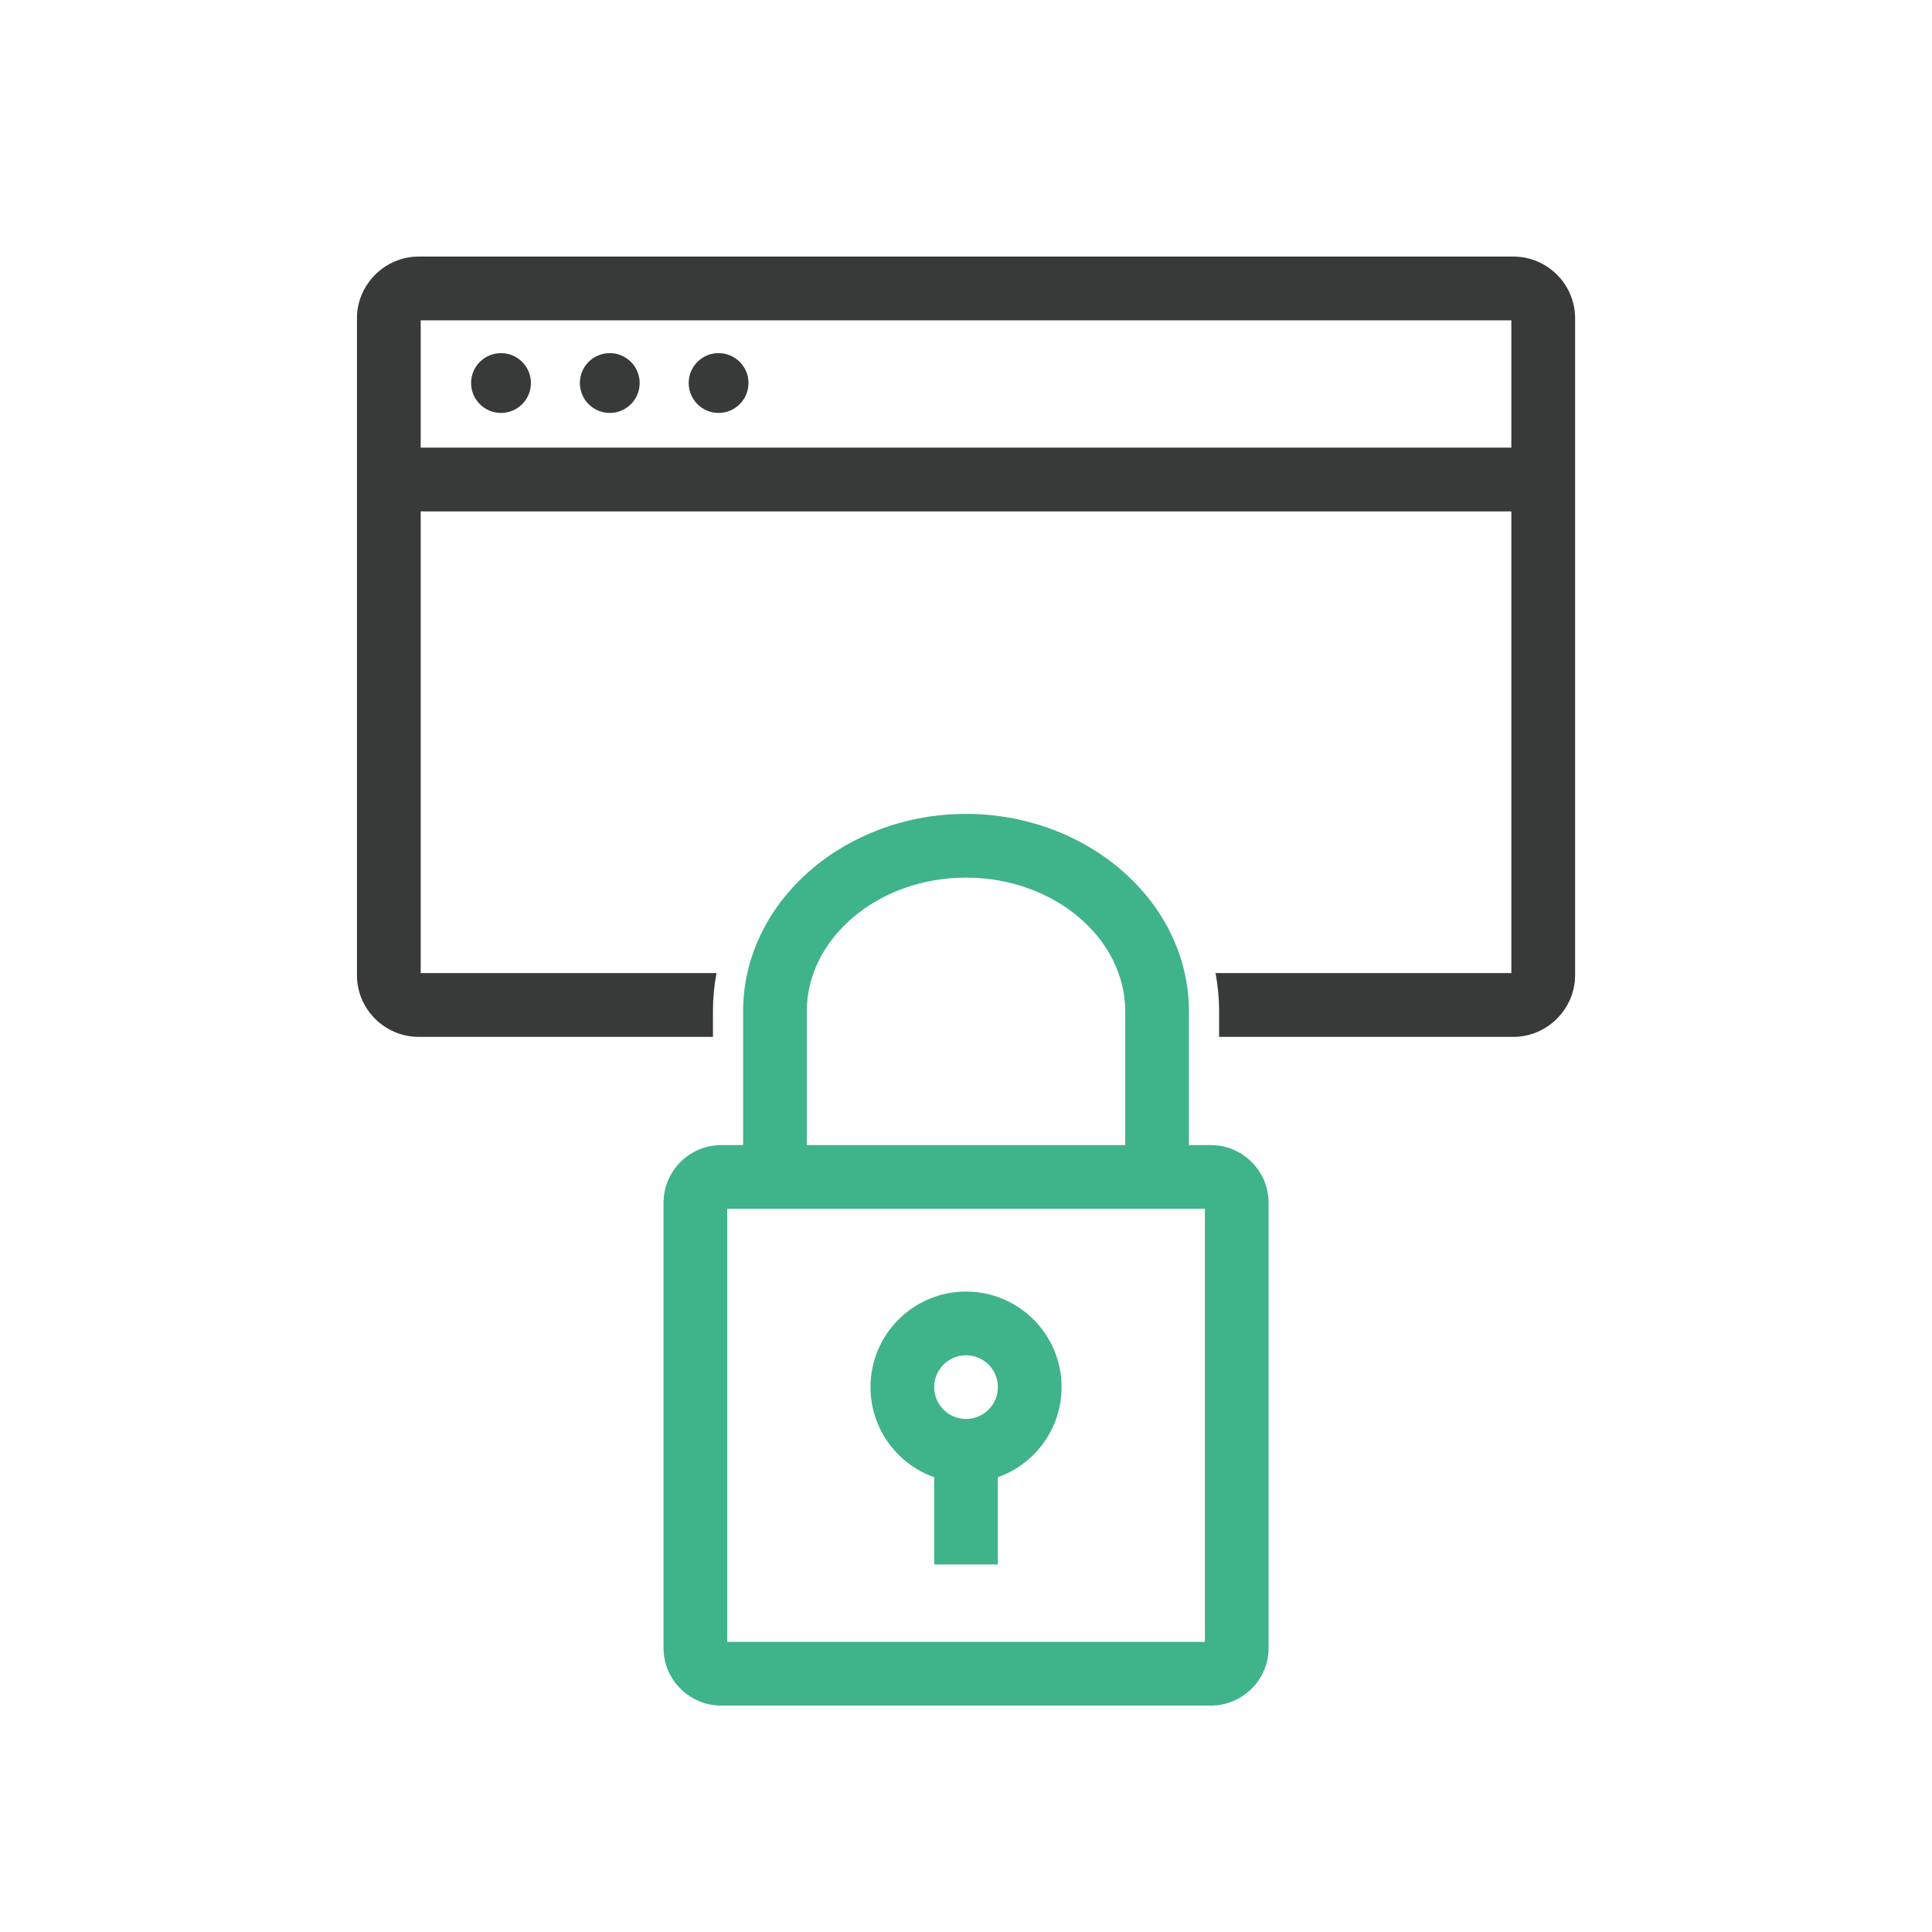
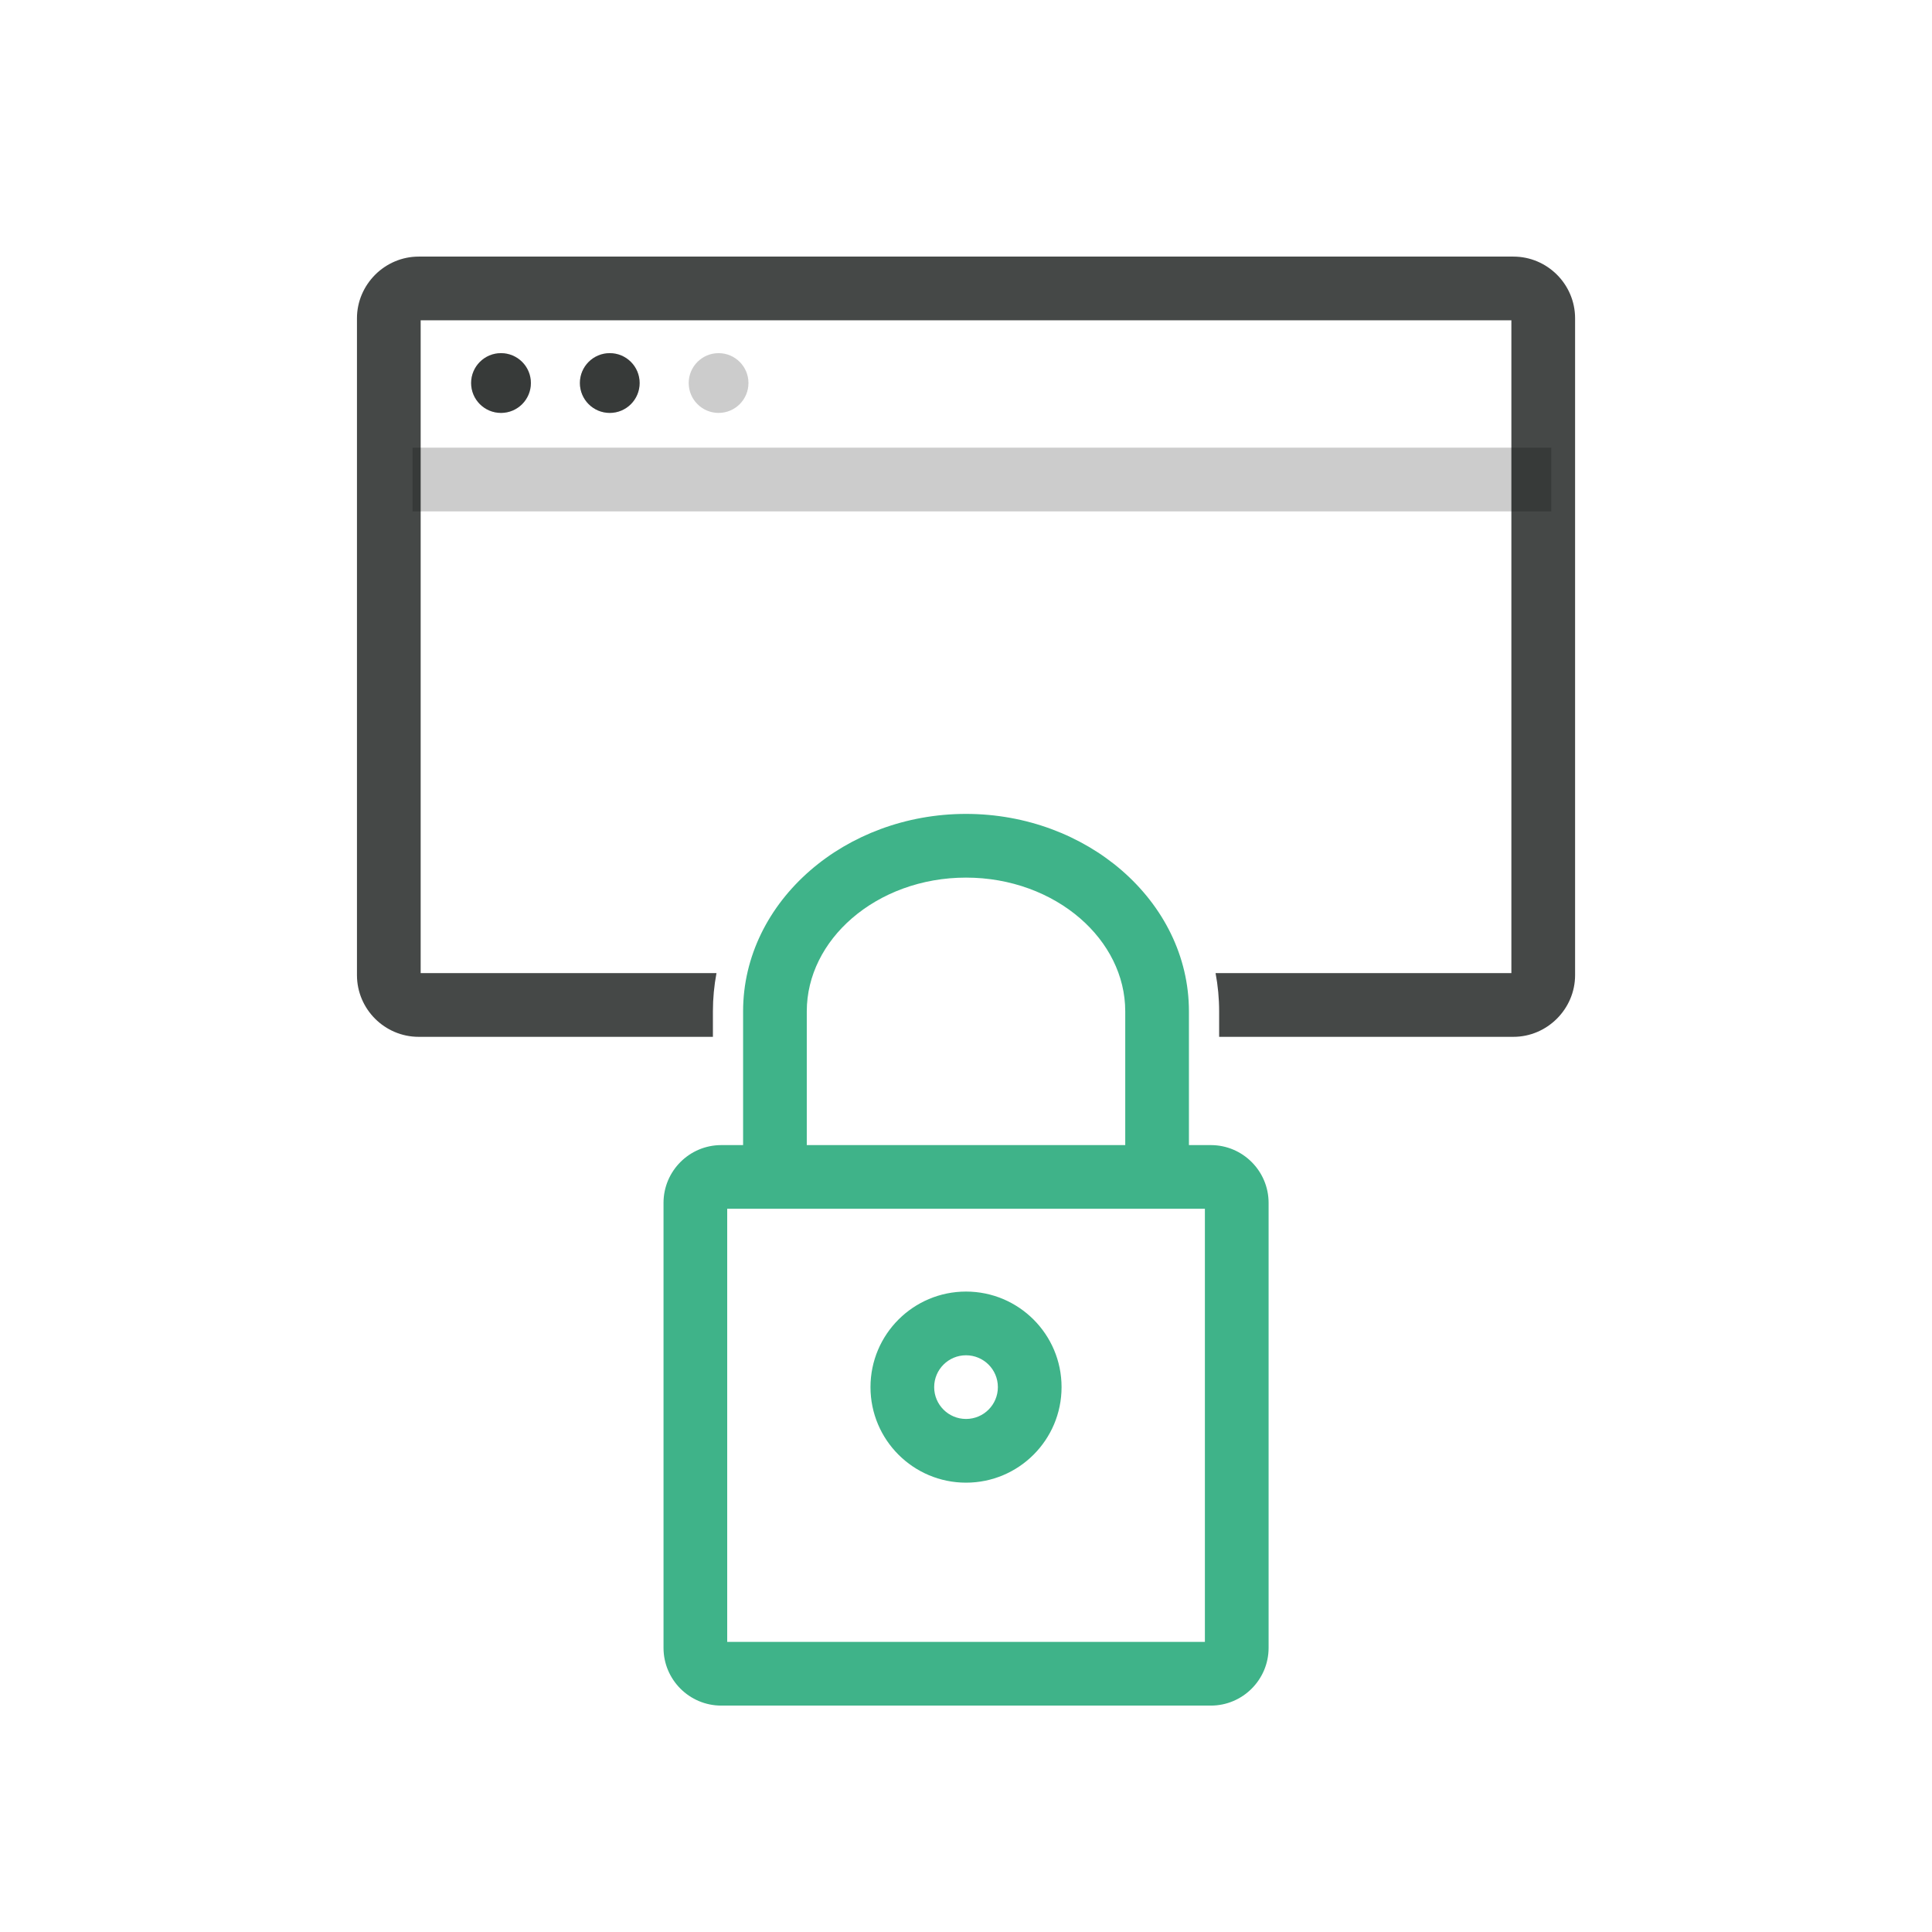
<svg xmlns="http://www.w3.org/2000/svg" width="80" height="80" viewBox="0 0 80 80" fill="none">
  <g clip-path="url(#clip0_522_1659)">
    <path d="M17.336 10.625H62.666C63.37 10.625 64.008 10.912 64.471 11.375C64.933 11.837 65.221 12.476 65.221 13.18V40.378C65.221 41.078 64.933 41.715 64.471 42.178L64.466 42.183C64.003 42.645 63.366 42.933 62.666 42.933H50.482V41.878C50.482 41.339 50.431 40.81 50.334 40.295H62.583V13.262H17.419V40.295H29.668C29.571 40.81 29.52 41.339 29.52 41.878V42.933H17.336C16.633 42.933 15.993 42.645 15.531 42.183C15.069 41.721 14.781 41.082 14.781 40.378V13.18C14.781 12.482 15.068 11.845 15.531 11.38L15.531 11.38L15.533 11.377L15.536 11.374L15.536 11.374C16.001 10.912 16.638 10.625 17.336 10.625L17.336 10.625Z" fill="#454847" />
-     <path d="M17.336 10.625H62.666C63.37 10.625 64.008 10.912 64.471 11.375C64.933 11.837 65.221 12.476 65.221 13.18V40.378C65.221 41.078 64.933 41.715 64.471 42.178L64.466 42.183C64.003 42.645 63.366 42.933 62.666 42.933H50.482V41.878C50.482 41.339 50.431 40.81 50.334 40.295H62.583V13.262H17.419V40.295H29.668C29.571 40.81 29.52 41.339 29.52 41.878V42.933H17.336C16.633 42.933 15.993 42.645 15.531 42.183C15.069 41.721 14.781 41.082 14.781 40.378V13.18C14.781 12.482 15.068 11.845 15.531 11.38L15.531 11.38L15.533 11.377L15.536 11.374L15.536 11.374C16.001 10.912 16.638 10.625 17.336 10.625L17.336 10.625Z" fill="black" fill-opacity="0.2" />
-     <path d="M17.084 18.537H64.235V21.175H17.084V18.537Z" fill="#454847" />
    <path d="M17.084 18.537H64.235V21.175H17.084V18.537Z" fill="black" fill-opacity="0.2" />
    <path d="M20.745 17.098C21.429 17.098 21.983 16.544 21.983 15.86C21.983 15.177 21.429 14.623 20.745 14.623C20.062 14.623 19.508 15.177 19.508 15.86C19.508 16.544 20.062 17.098 20.745 17.098Z" fill="#454847" />
    <path d="M20.745 17.098C21.429 17.098 21.983 16.544 21.983 15.86C21.983 15.177 21.429 14.623 20.745 14.623C20.062 14.623 19.508 15.177 19.508 15.86C19.508 16.544 20.062 17.098 20.745 17.098Z" fill="black" fill-opacity="0.2" />
    <path d="M25.249 17.098C25.933 17.098 26.486 16.544 26.486 15.86C26.486 15.177 25.933 14.623 25.249 14.623C24.566 14.623 24.012 15.177 24.012 15.86C24.012 16.544 24.566 17.098 25.249 17.098Z" fill="#454847" />
    <path d="M25.249 17.098C25.933 17.098 26.486 16.544 26.486 15.86C26.486 15.177 25.933 14.623 25.249 14.623C24.566 14.623 24.012 15.177 24.012 15.86C24.012 16.544 24.566 17.098 25.249 17.098Z" fill="black" fill-opacity="0.2" />
-     <path d="M29.755 17.098C30.438 17.098 30.992 16.544 30.992 15.86C30.992 15.177 30.438 14.623 29.755 14.623C29.072 14.623 28.518 15.177 28.518 15.86C28.518 16.544 29.072 17.098 29.755 17.098Z" fill="#454847" />
    <path d="M29.755 17.098C30.438 17.098 30.992 16.544 30.992 15.86C30.992 15.177 30.438 14.623 29.755 14.623C29.072 14.623 28.518 15.177 28.518 15.86C28.518 16.544 29.072 17.098 29.755 17.098Z" fill="black" fill-opacity="0.2" />
    <path d="M29.865 47.416H50.139C50.798 47.416 51.396 47.684 51.828 48.117C52.261 48.55 52.53 49.148 52.53 49.806V68.235C52.53 68.893 52.261 69.491 51.828 69.924C51.396 70.356 50.798 70.625 50.139 70.625H29.865C29.206 70.625 28.608 70.356 28.176 69.924C27.743 69.491 27.475 68.893 27.475 68.235V49.806C27.475 49.148 27.743 48.55 28.176 48.117C28.608 47.684 29.206 47.416 29.865 47.416ZM49.892 50.053H30.112V67.987H49.892V50.053Z" fill="#3FB389" />
    <path d="M30.77 48.735V41.878C30.77 39.594 31.835 37.529 33.552 36.041C35.217 34.598 37.501 33.702 40 33.702C42.5 33.702 44.783 34.598 46.449 36.041C48.165 37.529 49.231 39.594 49.231 41.878V48.735H46.594V41.878C46.594 40.39 45.879 39.027 44.728 38.029C43.525 36.987 41.852 36.34 40 36.34C38.148 36.34 36.476 36.987 35.273 38.029C34.122 39.027 33.407 40.39 33.407 41.878V48.735H30.77H30.77Z" fill="#3FB389" />
    <path d="M40.001 53.481C41.093 53.481 42.082 53.924 42.798 54.64C43.514 55.356 43.957 56.345 43.957 57.438C43.957 58.53 43.514 59.519 42.798 60.235C42.082 60.951 41.093 61.394 40.001 61.394C38.909 61.394 37.92 60.951 37.204 60.235C36.488 59.519 36.045 58.53 36.045 57.438C36.045 56.345 36.488 55.356 37.204 54.64C37.92 53.924 38.909 53.481 40.001 53.481ZM40.934 56.505C40.695 56.267 40.365 56.119 40.001 56.119C39.637 56.119 39.307 56.267 39.069 56.505C38.83 56.743 38.682 57.073 38.682 57.438C38.682 57.802 38.83 58.132 39.069 58.37C39.307 58.609 39.637 58.756 40.001 58.756C40.365 58.756 40.695 58.609 40.934 58.37C41.172 58.132 41.32 57.802 41.32 57.438C41.32 57.073 41.172 56.743 40.934 56.505Z" fill="#3FB389" />
-     <path d="M41.319 60.052V64.781H38.682V60.052H41.319Z" fill="#3FB389" />
  </g>
  <defs>
    <clipPath id="clip0_522_1659">
      <rect width="80" height="80" fill="white" />
    </clipPath>
  </defs>
</svg>